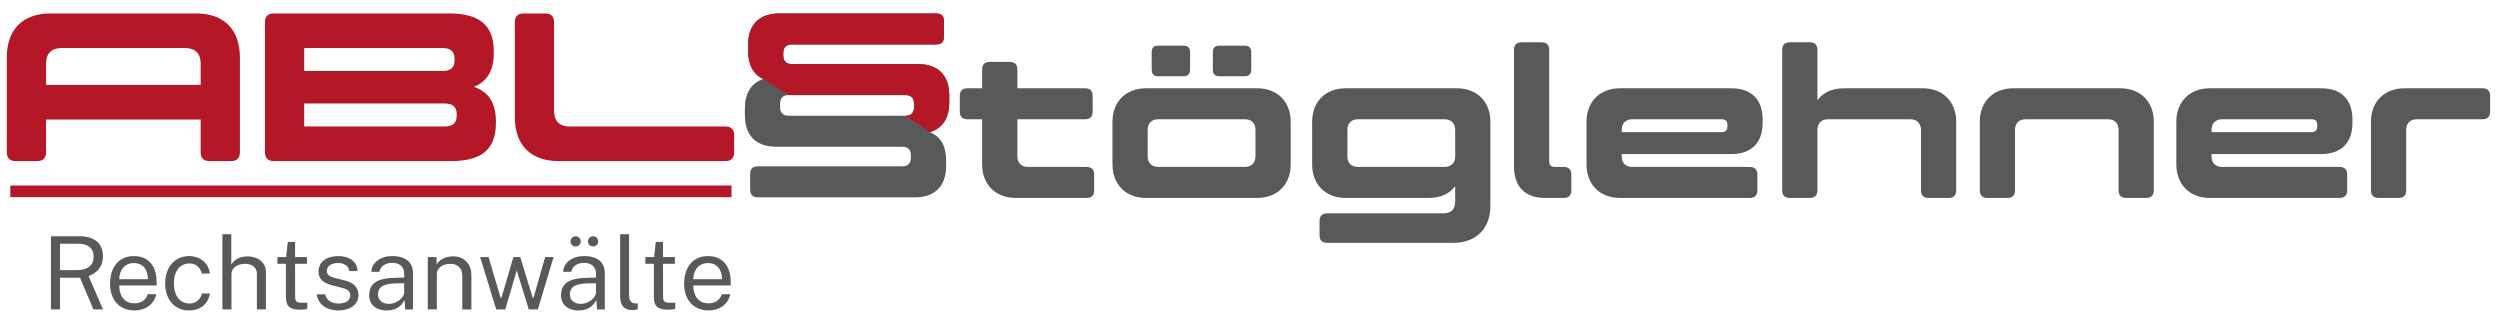
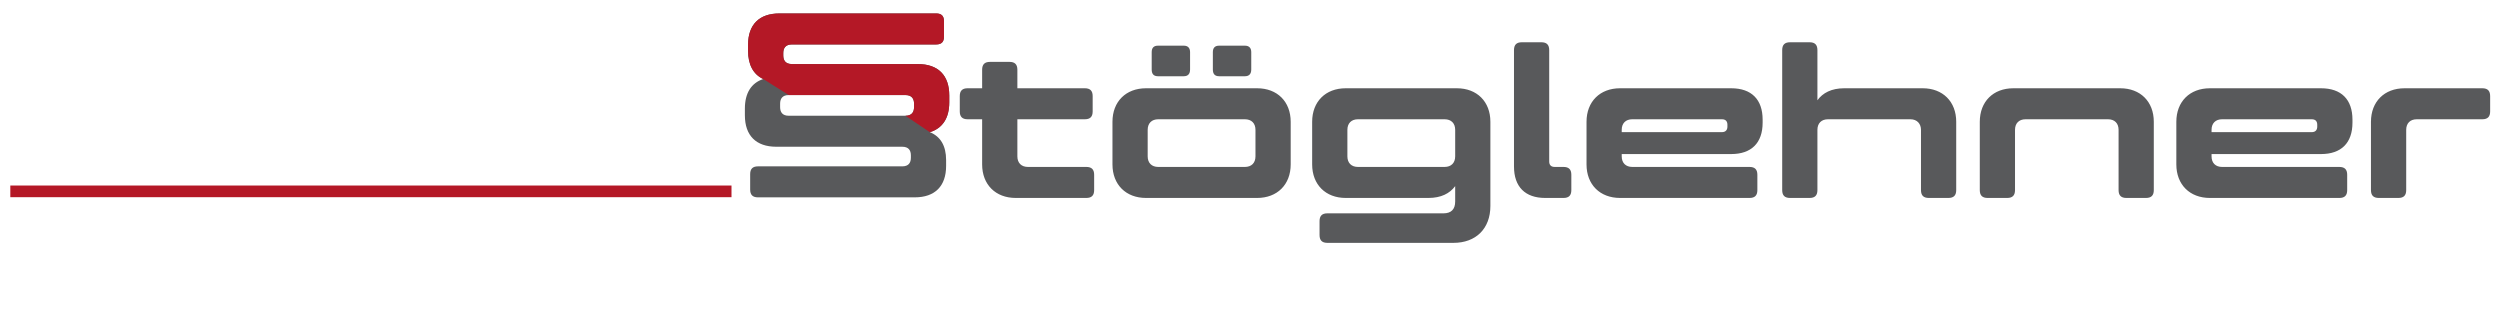
<svg xmlns="http://www.w3.org/2000/svg" clip-rule="evenodd" fill-rule="evenodd" stroke-miterlimit="10" viewBox="0 0 300 40">
-   <path d="m14.306 34.254c-.006 1.202.59 2.144 1.823 2.144.808 0 1.354-.372 1.597-1.092h1.027c-.304 1.316-1.397 1.948-2.607 1.948-1.744 0-2.939-1.196-2.939-3.201 0-1.985 1.051-3.322 2.862-3.322 1.749 0 2.726 1.202 2.726 3.11v.413zm28.591-1.726h-.977c-.091-.595-.59-.965-1.33-.965-.608 0-1.368.213-1.368.972 0 .455.366.674 1.064.845l1.27.326c1.135.299 1.458 1.07 1.458 1.689 0 1.214-1.088 1.859-2.404 1.859-1.32 0-2.425-.638-2.602-1.938h1.01c.169.784.843 1.105 1.592 1.105.849 0 1.425-.346 1.425-.965 0-.473-.333-.746-.909-.893l-1.246-.321c-1.01-.257-1.653-.711-1.66-1.64 0-1.203.98-1.871 2.39-1.871 1.341 0 2.258.663 2.287 1.797zm2.626.092h-.965c.061-1.082 1.032-1.889 2.538-1.889 1.617 0 2.461.785 2.461 2.022v4.379h-.936l-.077-1.141c-.494.977-1.272 1.263-2.169 1.263-1.228 0-2.072-.674-2.072-1.817 0-1.39.911-2.053 3.062-2.101l1.135-.03v-.498c0-.814-.577-1.27-1.458-1.27-.716.007-1.366.359-1.519 1.082zm23.021 0h-.965c.06-1.082 1.031-1.889 2.538-1.889 1.618 0 2.46.785 2.46 2.022v4.379h-.935l-.078-1.141c-.492.977-1.27 1.263-2.169 1.263-1.226 0-2.072-.674-2.072-1.817 0-1.39.913-2.053 3.062-2.101l1.135-.03v-.498c0-.814-.577-1.27-1.458-1.27-.715.007-1.365.359-1.518 1.082zm-43.35.194-.966.019c-.207-.785-.761-1.219-1.488-1.219-1.15 0-1.872.926-1.872 2.384 0 1.477.722 2.423 1.876 2.423.767 0 1.337-.497 1.49-1.208h.953c-.2 1.336-1.239 2.041-2.498 2.041-1.729 0-2.866-1.312-2.866-3.231 0-1.938 1.131-3.292 2.866-3.292 1.294 0 2.323.778 2.505 2.083zm59.824 3.584c.808 0 1.355-.372 1.598-1.092h1.026c-.304 1.316-1.397 1.948-2.605 1.948-1.743 0-2.941-1.196-2.941-3.201 0-1.985 1.051-3.322 2.862-3.322 1.75 0 2.728 1.202 2.728 3.11v.413h-4.49c-.007 1.202.589 2.144 1.822 2.144zm-10.602-.875v-7.416h1.074v7.314c0 .65.267.953.705.984l.339.005v.705c-.188.061-.399.097-.558.097-1.317 0-1.56-.807-1.56-1.689zm-39.006-3.869.005 3.887c0 .687.219.784.778.784h.681v.736c-.159.061-.475.102-.926.102-1.28 0-1.639-.534-1.639-1.543v-3.966h-1.02v-.803h1.051l.195-1.822h.875v1.817h1.427v.808zm44.154 0 .006 3.887c0 .687.219.784.778.784h.681v.736c-.16.061-.474.102-.925.102-1.281 0-1.64-.534-1.64-1.543v-3.966h-1.019v-.803h1.05l.195-1.822h.874v1.817h1.427v.808zm-72.362 5.478h-1.089v-8.783h3.383c1.897 0 2.856.893 2.856 2.389 0 1.432-.881 2.081-1.719 2.394l1.731 4h-1.153l-1.611-3.801h-2.398zm45.219 0h-1.088v-6.281h1.058v.876c.346-.528.966-.967 1.974-.967 1.202 0 2.199.785 2.199 2.248v4.124h-1.088v-4.02c0-.936-.563-1.452-1.403-1.452-.867 0-1.652.408-1.652 1.246zm-24.645 0h-1.086v-9.025h1.064v3.633c.314-.523.964-.973 1.973-.973 1.227 0 2.185.753 2.185 1.859v4.506h-1.086v-4.292c0-.737-.57-1.18-1.403-1.18-.869 0-1.647.42-1.647 1.252zm32.86 0h-1.088l-1.931-6.281h1.009l1.451 4.878h.098l1.432-4.878h.827l1.489 4.867h.104l1.39-4.867h1.014l-1.889 6.281h-1.089l-1.443-4.682zm10.884-2.058v-1.089l-.942.02c-1.474.022-2.192.388-2.192 1.33 0 .711.548 1.13 1.325 1.13.857 0 1.804-.686 1.809-1.391zm-23.02 0v-1.089l-.94.02c-1.476.022-2.194.388-2.194 1.33 0 .711.547 1.13 1.323 1.13.858 0 1.805-.686 1.811-1.391zm38.14-1.568c0-1.099-.545-1.937-1.689-1.937-1.195 0-1.762.985-1.749 1.937zm-68.889 0c0-1.099-.548-1.937-1.689-1.937-1.197 0-1.762.985-1.749 1.937zm-8.344-4.257h-2.205v3.171h1.931c1.336 0 2.102-.536 2.102-1.615 0-1.046-.687-1.556-1.828-1.556zm61.154-.286c0-.334.274-.614.613-.614.341 0 .614.28.614.614 0 .339-.273.614-.614.614-.339 0-.613-.275-.613-.614zm-2.095 0c0-.334.273-.614.612-.614.341 0 .616.28.616.614 0 .339-.275.614-.616.614-.339 0-.612-.275-.612-.614z" fill="#58595b" />
  <path d="m1.238 22.963h86.542" fill="none" stroke="#b41826" stroke-width="1.4" />
  <g fill-rule="nonzero">
    <path d="m288.542 10.592h9.34c.632 0 .936.304.936.936v1.848c0 .633-.304.936-.936.936h-7.872c-.785 0-1.265.481-1.265 1.266v7.238c0 .634-.304.938-.937.938h-2.354c-.632 0-.938-.304-.938-.938v-8.201c0-2.43 1.621-4.023 4.026-4.023m-23.155 5.265h12.024c.48 0 .658-.305.658-.659v-.229c0-.378-.178-.657-.658-.657h-10.758c-.785 0-1.266.481-1.266 1.266zm13.137-5.265c2.429 0 3.772 1.341 3.772 3.77v.355c0 2.43-1.343 3.77-3.772 3.77h-13.137v.279c0 .785.481 1.266 1.266 1.266h14.073c.632 0 .937.304.937.936v1.848c0 .634-.305.938-.937.938h-15.54c-2.406 0-4.025-1.595-4.025-4.025v-5.114c0-2.43 1.619-4.023 4.025-4.023zm-36.923 0h12.832c2.404 0 4.023 1.593 4.023 4.023v8.201c0 .634-.303.938-.936.938h-2.354c-.632 0-.936-.304-.936-.938v-7.238c0-.785-.481-1.266-1.266-1.266h-9.896c-.785 0-1.266.481-1.266 1.266v7.238c0 .634-.304.938-.936.938h-2.352c-.635 0-.938-.304-.938-.938v-8.201c0-2.43 1.619-4.023 4.025-4.023m-6.855 4.023v8.201c0 .634-.305.938-.937.938h-2.354c-.632 0-.936-.304-.936-.938v-7.238c0-.708-.456-1.266-1.266-1.266h-9.894c-.787 0-1.268.481-1.268 1.266v7.238c0 .634-.304.938-.936.938h-2.353c-.634 0-.937-.304-.937-.938v-16.806c0-.633.303-.938.937-.938h2.353c.632 0 .936.305.936.938v6.024c.633-.886 1.696-1.442 3.214-1.442h9.417c2.404 0 4.024 1.593 4.024 4.023m-40.139 1.242h12.023c.48 0 .66-.305.66-.659v-.229c0-.378-.18-.657-.66-.657h-10.756c-.784 0-1.267.481-1.267 1.266zm13.137-5.265c2.431 0 3.772 1.341 3.772 3.77v.355c0 2.43-1.341 3.77-3.772 3.77h-13.137v.279c0 .785.483 1.266 1.267 1.266h14.074c.632 0 .936.304.936.936v1.848c0 .634-.304.938-.936.938h-15.541c-2.405 0-4.024-1.595-4.024-4.025v-5.114c0-2.43 1.619-4.023 4.024-4.023zm-21.182 9.44h1.062c.634 0 .936.304.936.936v1.848c0 .634-.302.938-.936.938h-2.201c-2.403 0-3.745-1.342-3.745-3.772v-13.972c0-.633.304-.938.936-.938h2.352c.634 0 .938.305.938.938v13.365c0 .378.177.657.658.657m-11.941-4.454c0-.785-.483-1.266-1.268-1.266h-10.403c-.782 0-1.264.481-1.264 1.266v3.188c0 .785.482 1.266 1.264 1.266h10.403c.785 0 1.268-.481 1.268-1.266zm-13.137 8.176c-2.405 0-4.026-1.595-4.026-4.025v-5.114c0-2.43 1.621-4.023 4.026-4.023h13.337c2.405 0 4.024 1.593 4.024 4.023v10.099c0 2.735-1.745 4.429-4.429 4.429h-15.134c-.634 0-.937-.303-.937-.936v-1.67c0-.632.303-.937.937-.937h13.945c.911 0 1.394-.481 1.394-1.417v-1.848c-.659.887-1.697 1.419-3.216 1.419zm-15.942-15.415v-2.076c0-.504.229-.783.76-.783h3.088c.506 0 .76.279.76.783v2.076c0 .53-.254.81-.76.81h-3.088c-.531 0-.76-.28-.76-.81m-7.339 0v-2.076c0-.504.227-.783.758-.783h3.088c.508 0 .759.279.759.783v2.076c0 .53-.251.81-.759.81h-3.088c-.531 0-.758-.28-.758-.81m-.482 7.239v3.188c0 .785.482 1.266 1.266 1.266h10.403c.785 0 1.266-.481 1.266-1.266v-3.188c0-.785-.481-1.266-1.266-1.266h-10.403c-.784 0-1.266.481-1.266 1.266m-4.226 4.151v-5.114c0-2.43 1.619-4.023 4.024-4.023h13.337c2.405 0 4.026 1.593 4.026 4.023v5.114c0 2.43-1.621 4.025-4.026 4.025h-13.337c-2.405 0-4.024-1.595-4.024-4.025m-2.198 1.239v1.848c0 .634-.303.938-.936.938h-8.479c-2.404 0-4.026-1.595-4.026-4.025v-5.417h-1.746c-.633 0-.937-.303-.937-.936v-1.848c0-.632.304-.936.937-.936h1.746v-2.228c0-.632.304-.937.936-.937h2.355c.632 0 .937.305.937.937v2.228h8.099c.633 0 .936.304.936.936v1.848c0 .633-.303.936-.936.936h-8.099v4.454c0 .785.48 1.266 1.265 1.266h7.012c.633 0 .936.304.936.936" fill="#58595b" />
    <path d="m94.651 11.408c-.758 0-1.037.43-1.037 1.037v.405c0 .608.279 1.039 1.037 1.039h13.996c.76 0 1.04-.431 1.04-1.039v-.405c0-.607-.28-1.037-1.04-1.037zm13.617 8.555c.759 0 1.038-.431 1.038-1.04v-.277c0-.608-.279-1.037-1.038-1.037h-15.11c-2.43 0-3.772-1.342-3.772-3.772v-.809c0-1.849.76-3.063 2.202-3.545-1.19-.558-1.821-1.721-1.821-3.391v-.708c0-2.429 1.342-3.77 3.771-3.77h18.805c.632 0 .936.303.936.935v1.849c0 .632-.304.935-.936.935h-17.312c-.76 0-1.037.431-1.037 1.038v.278c0 .608.277 1.038 1.037 1.038h15.11c2.431 0 3.771 1.34 3.771 3.771v.835c0 1.898-.834 3.114-2.329 3.569 1.266.508 1.95 1.619 1.95 3.342v.706c0 2.431-1.341 3.772-3.772 3.772h-18.805c-.634 0-.936-.303-.936-.935v-1.849c0-.633.302-.935.936-.935z" fill="#58595b" />
    <path d="m94.651 11.406-3.063-1.922c-1.19-.557-1.822-1.721-1.822-3.393v-.708c0-2.429 1.341-3.771 3.771-3.771h18.805c.633 0 .937.303.937.938v1.846c0 .632-.304.938-.937.938h-17.311c-.76 0-1.039.43-1.039 1.036v.279c0 .608.279 1.038 1.039 1.038h15.11c2.431 0 3.771 1.342 3.771 3.771v.835c0 1.897-.834 3.114-2.329 3.571l-2.936-1.975c.76 0 1.04-.431 1.04-1.041v-.403c0-.607-.28-1.039-1.04-1.039z" fill="#b41826" />
-     <path d="m68.361 15.178h18.679c.709 0 1.062.354 1.062 1.062v2.026c0 .709-.353 1.064-1.062 1.064h-19.994c-3.392 0-5.265-1.95-5.265-5.29v-11.365c0-.708.353-1.063 1.061-1.063h2.582c.709 0 1.063.355 1.063 1.063v10.63c0 1.214.66 1.873 1.874 1.873m-31.859-2.76v2.76h16.83c.963 0 1.469-.38 1.469-1.265v-.228c0-.887-.506-1.267-1.469-1.267zm0-3.897h16.577c.962 0 1.468-.38 1.468-1.264v-.229c0-.886-.506-1.265-1.468-1.265h-16.577zm17.362-6.909c3.391 0 5.391 1.189 5.391 4.53v.229c0 2.175-.86 3.441-2.378 4.048 1.696.583 2.632 1.873 2.632 4.152v.227c0 3.34-2 4.532-5.392 4.532h-21.263c-.708 0-1.061-.355-1.061-1.064v-15.591c0-.708.353-1.063 1.061-1.063h21.01zm-29.784 6.023c0-1.215-.659-1.872-1.873-1.872h-14.808c-1.213 0-1.872.657-1.872 1.872v2.556h18.553zm-17.998-6.023h17.441c3.392 0 5.265 1.949 5.265 5.29v11.364c0 .709-.355 1.064-1.064 1.064h-2.583c-.709 0-1.061-.355-1.061-1.064v-3.924h-18.553v3.924c0 .709-.356 1.064-1.064 1.064h-2.581c-.709 0-1.065-.355-1.065-1.064v-11.364c0-3.341 1.874-5.29 5.265-5.29" fill="#b41826" />
  </g>
</svg>